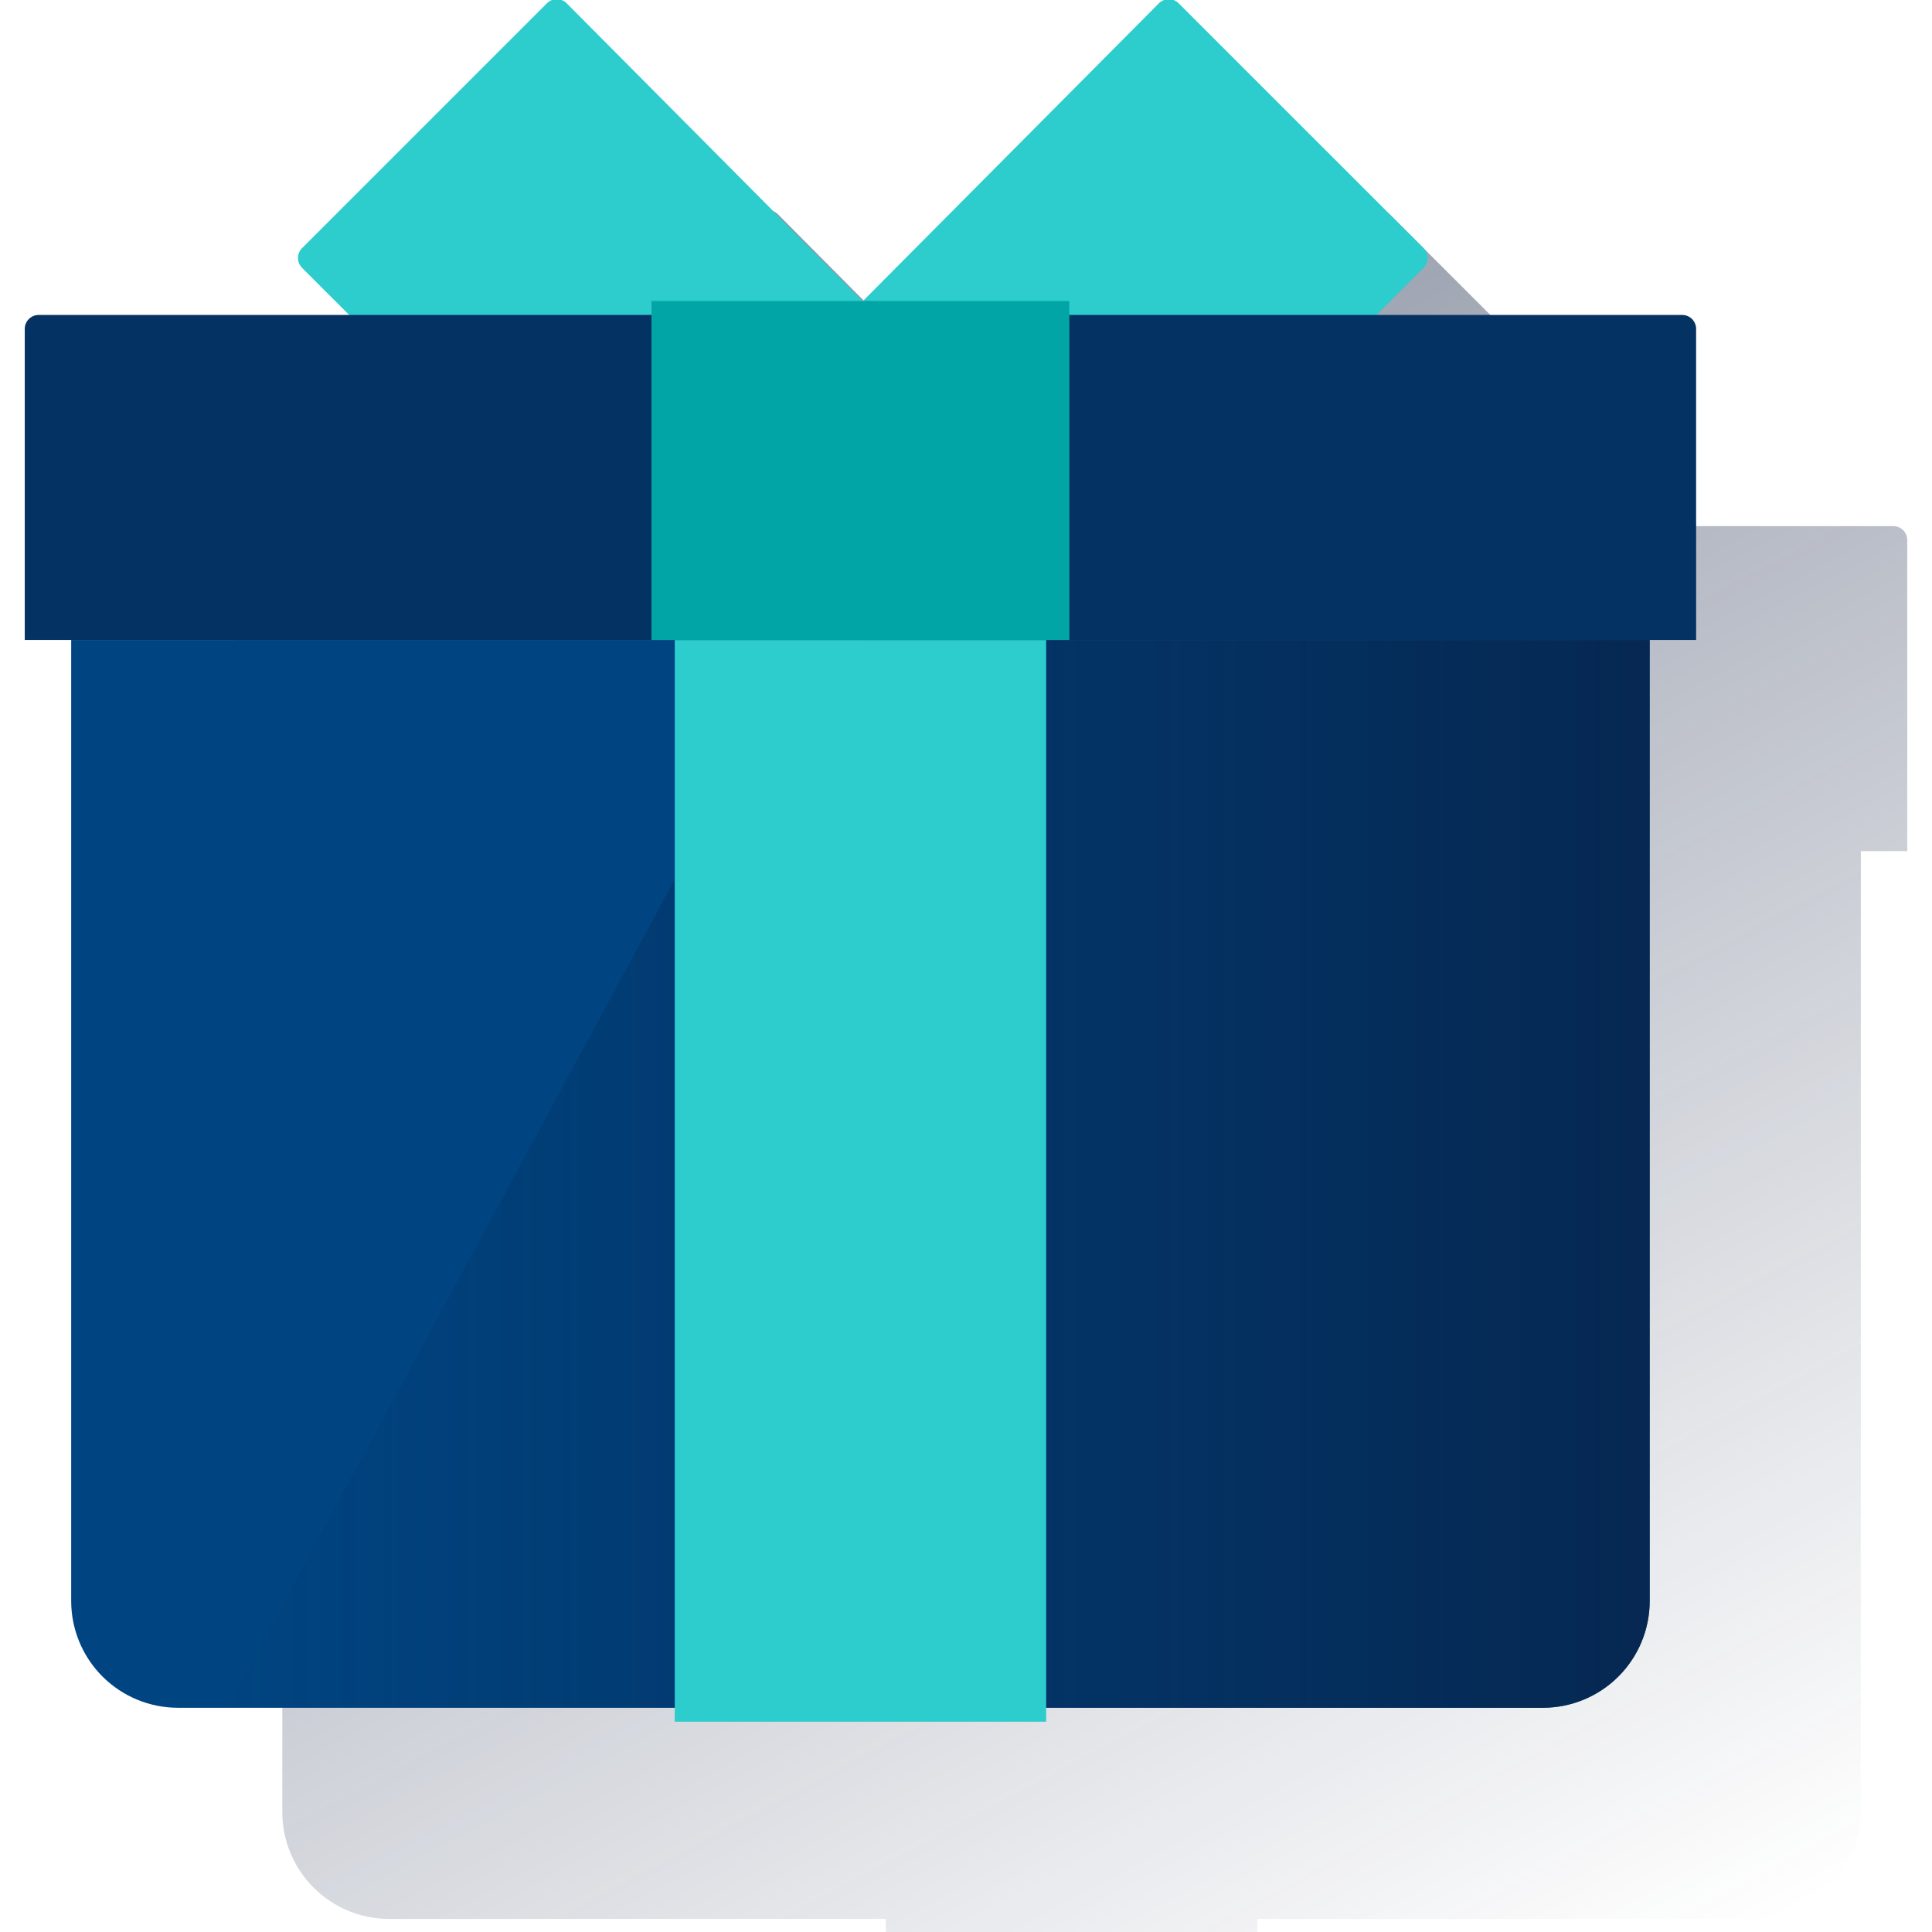
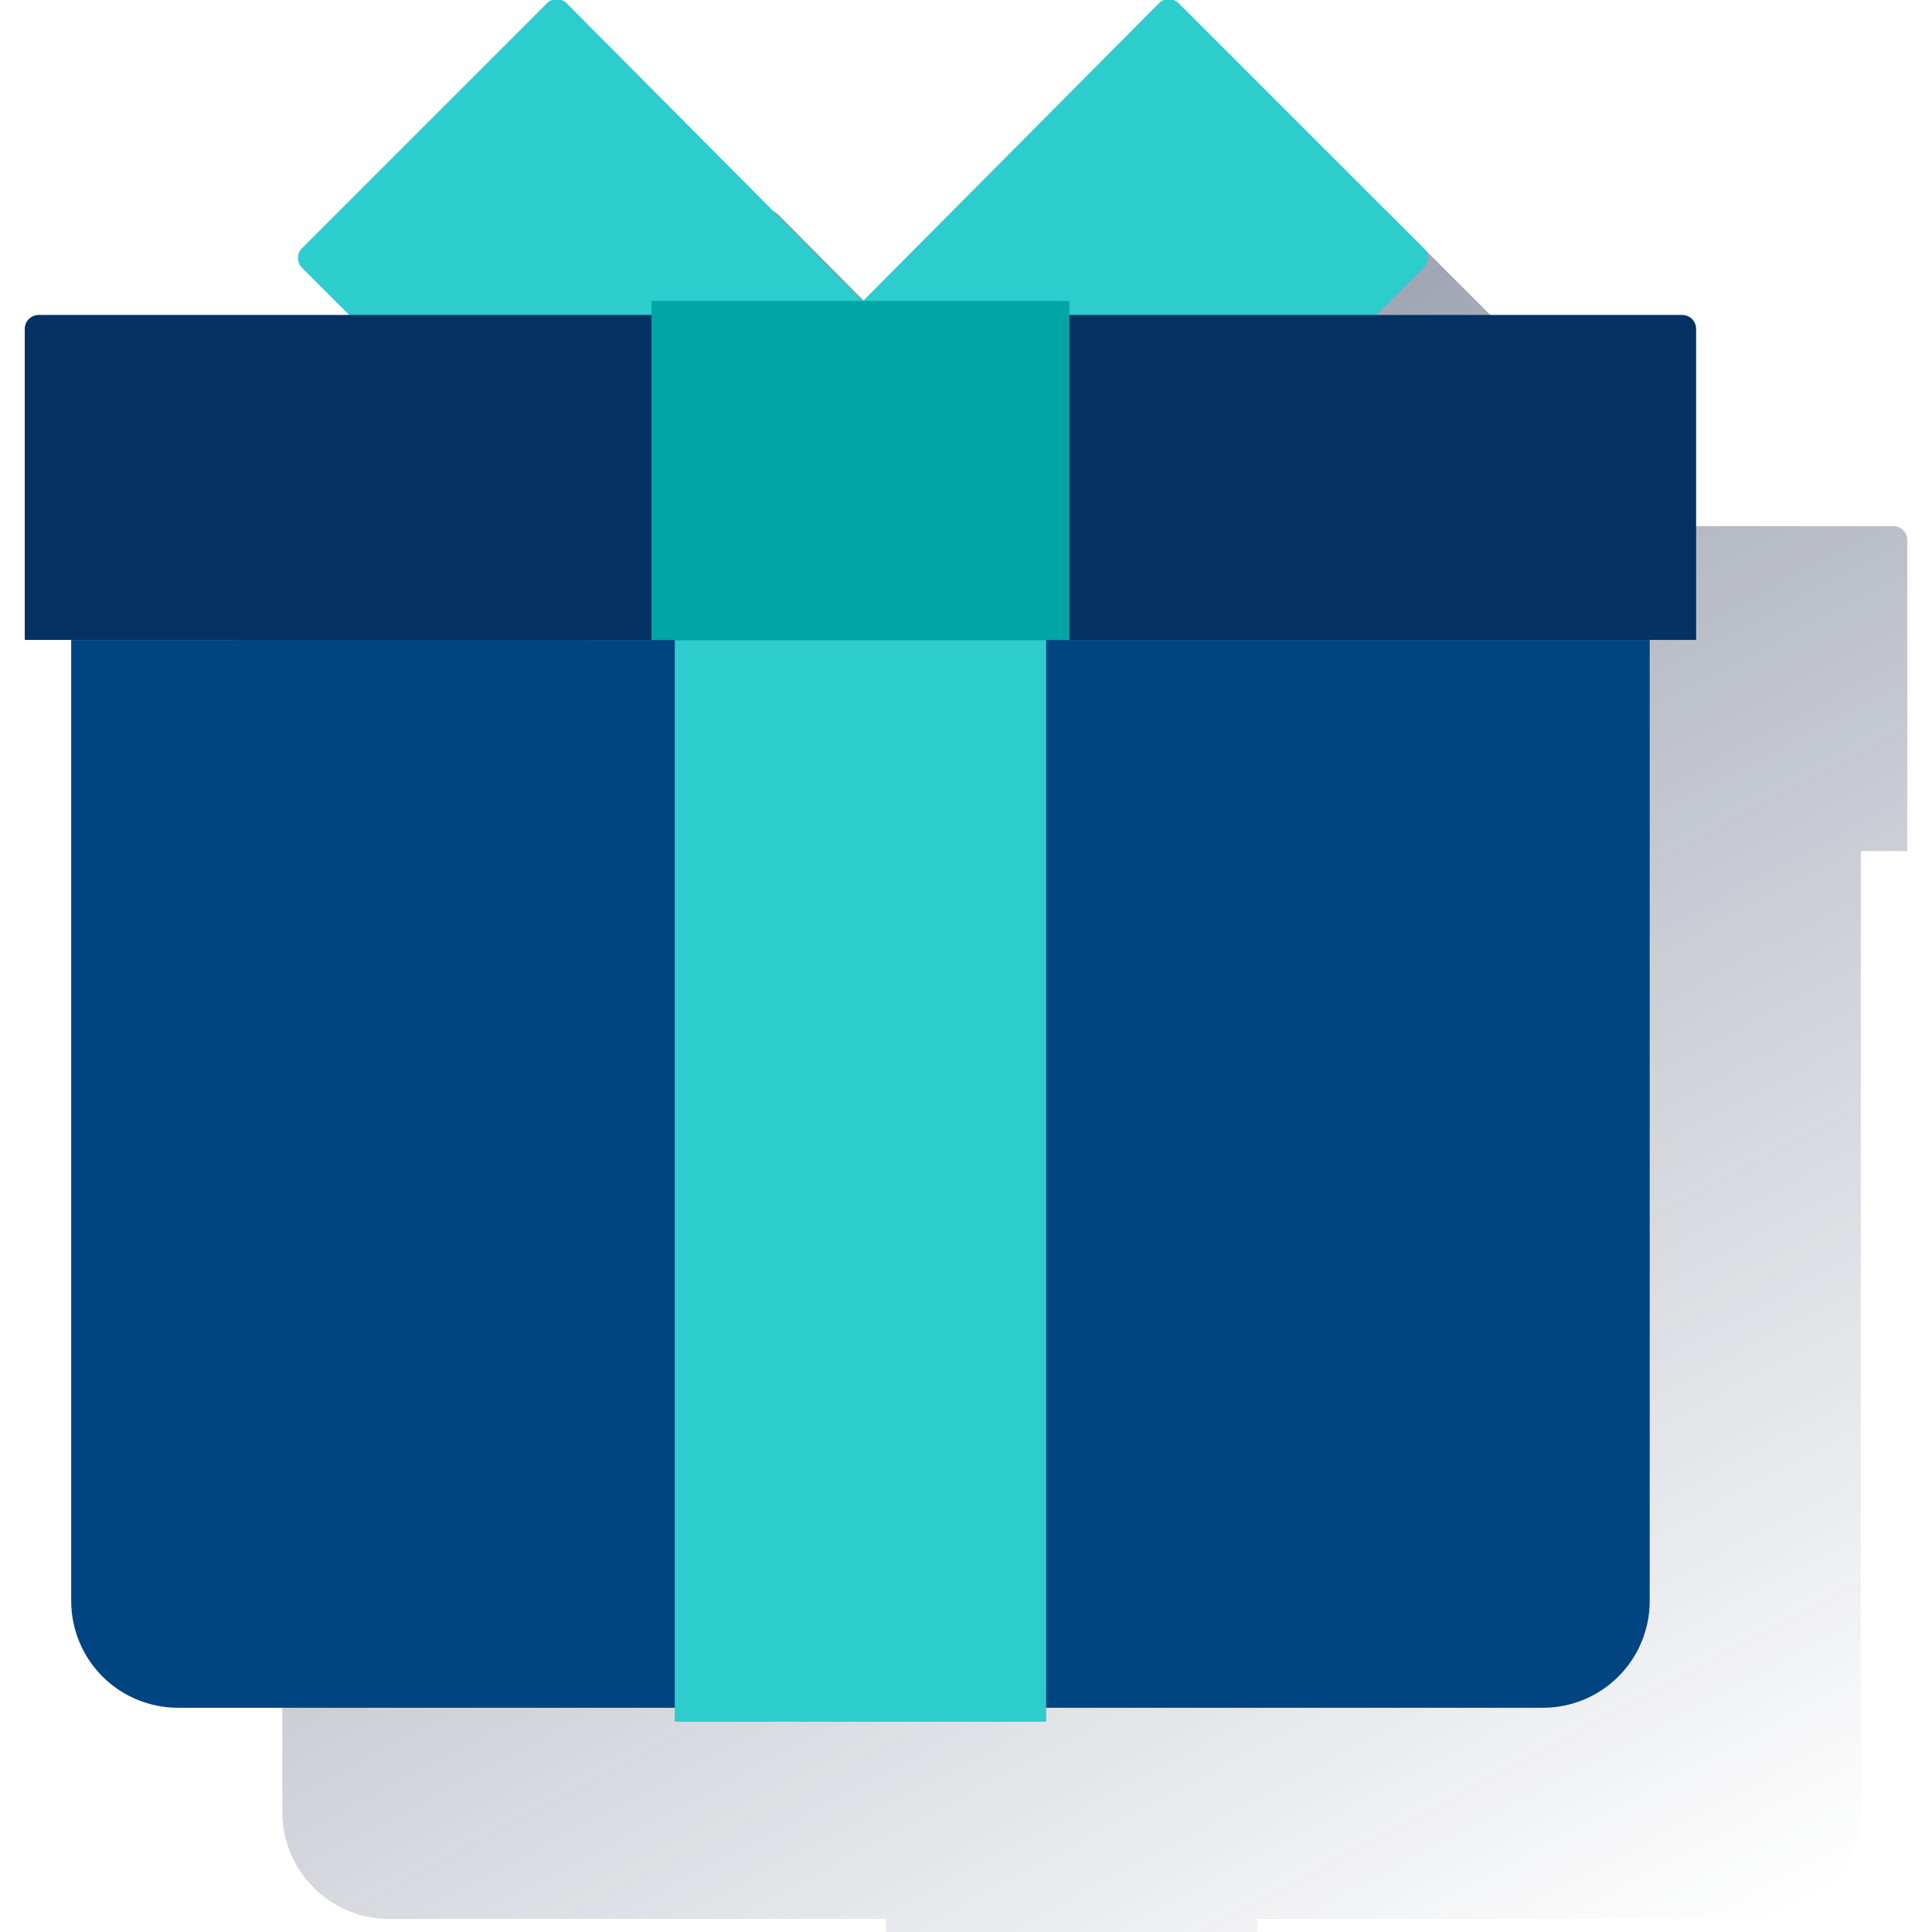
<svg xmlns="http://www.w3.org/2000/svg" width="600" height="600" viewBox="0 0 600 600" fill="none">
  <g clip-path="url(#clip0_4866_39)">
    <path d="M592.317 167.714C592.317 166.567 591.861 165.467 591.05 164.655C590.239 163.844 589.138 163.389 587.991 163.389H493.047L507.681 148.754C508.491 147.943 508.946 146.844 508.946 145.697C508.946 144.551 508.491 143.452 507.681 142.641L431.61 66.584C430.799 65.774 429.7 65.319 428.554 65.319C427.407 65.319 426.308 65.774 425.497 66.584L333.551 159.063L241.606 66.57C240.795 65.76 239.696 65.305 238.549 65.305C237.403 65.305 236.304 65.76 235.493 66.57L159.378 142.626C158.568 143.437 158.113 144.537 158.113 145.683C158.113 146.829 158.568 147.929 159.378 148.74L174.013 163.389H77.583C76.436 163.389 75.336 163.844 74.525 164.655C73.713 165.467 73.258 166.567 73.258 167.714V264.317H87.676V562.776C87.676 571.571 91.17 580.005 97.389 586.225C103.608 592.444 112.043 595.938 120.838 595.938H275.114V600.263H390.46V595.938H544.736C549.351 595.935 553.915 594.97 558.136 593.103C562.357 591.236 566.141 588.508 569.247 585.095C569.709 584.59 570.141 584.071 570.574 583.523C571.31 582.635 571.99 581.701 572.607 580.726C572.982 580.15 573.328 579.544 573.674 578.938L573.919 578.52C576.53 573.683 577.897 568.272 577.898 562.776V264.317H592.317V167.714Z" fill="url(#paint0_linear_4866_39)" />
    <path d="M22.109 198.742H512.332V497.201C512.332 505.996 508.838 514.431 502.619 520.65C496.4 526.869 487.965 530.363 479.17 530.363H55.272C46.476 530.363 38.041 526.869 31.822 520.65C25.603 514.431 22.109 505.996 22.109 497.201V198.742Z" fill="#004481" />
-     <path d="M249.739 198.742L70.477 530.363H479.163C487.958 530.363 496.393 526.869 502.612 520.65C508.832 514.431 512.325 505.996 512.325 497.201V198.742H249.739Z" fill="url(#paint1_linear_4866_39)" />
    <path d="M324.893 198.742H209.547V534.689H324.893V198.742Z" fill="#2DCCCD" />
    <path d="M116.571 105.944L93.804 83.177C92.994 82.366 92.539 81.267 92.539 80.12C92.539 78.974 92.994 77.875 93.804 77.064L169.861 1.007C170.672 0.197 171.771 -0.258 172.917 -0.258C174.064 -0.258 175.163 0.197 175.974 1.007L280.305 105.958L116.571 105.944Z" fill="#2DCCCD" />
    <path d="M419.342 105.944L442.109 83.177C442.919 82.366 443.374 81.267 443.374 80.12C443.374 78.974 442.919 77.875 442.109 77.064L366.038 1.007C365.227 0.197 364.128 -0.258 362.981 -0.258C361.835 -0.258 360.736 0.197 359.925 1.007L255.594 105.958L419.342 105.944Z" fill="#2DCCCD" />
    <path d="M526.746 198.741H7.688V102.138C7.688 100.991 8.143 99.891 8.954 99.079C9.766 98.268 10.866 97.812 12.013 97.812H522.421C523.568 97.812 524.668 98.268 525.479 99.079C526.291 99.891 526.746 100.991 526.746 102.138V198.741Z" fill="#043263" />
    <path d="M332.093 93.484H202.328V198.738H332.093V93.484Z" fill="#02A5A5" />
  </g>
  <defs>
    <linearGradient id="paint0_linear_4866_39" x1="191.574" y1="89.697" x2="481.079" y2="634.175" gradientUnits="userSpaceOnUse">
      <stop stop-color="#192647" stop-opacity="0.5" offset="0" />
      <stop offset="1" stop-color="#192647" stop-opacity="0" />
    </linearGradient>
    <linearGradient id="paint1_linear_4866_39" x1="512.325" y1="364.553" x2="70.477" y2="364.553" gradientUnits="userSpaceOnUse">
      <stop stop-color="#072146" stop-opacity="0.8" offset="0" />
      <stop offset="1" stop-color="#072146" stop-opacity="0" />
    </linearGradient>
    <clipPath id="clip0_4866_39">
      <rect width="600" height="600" fill="white" />
    </clipPath>
  </defs>
</svg>